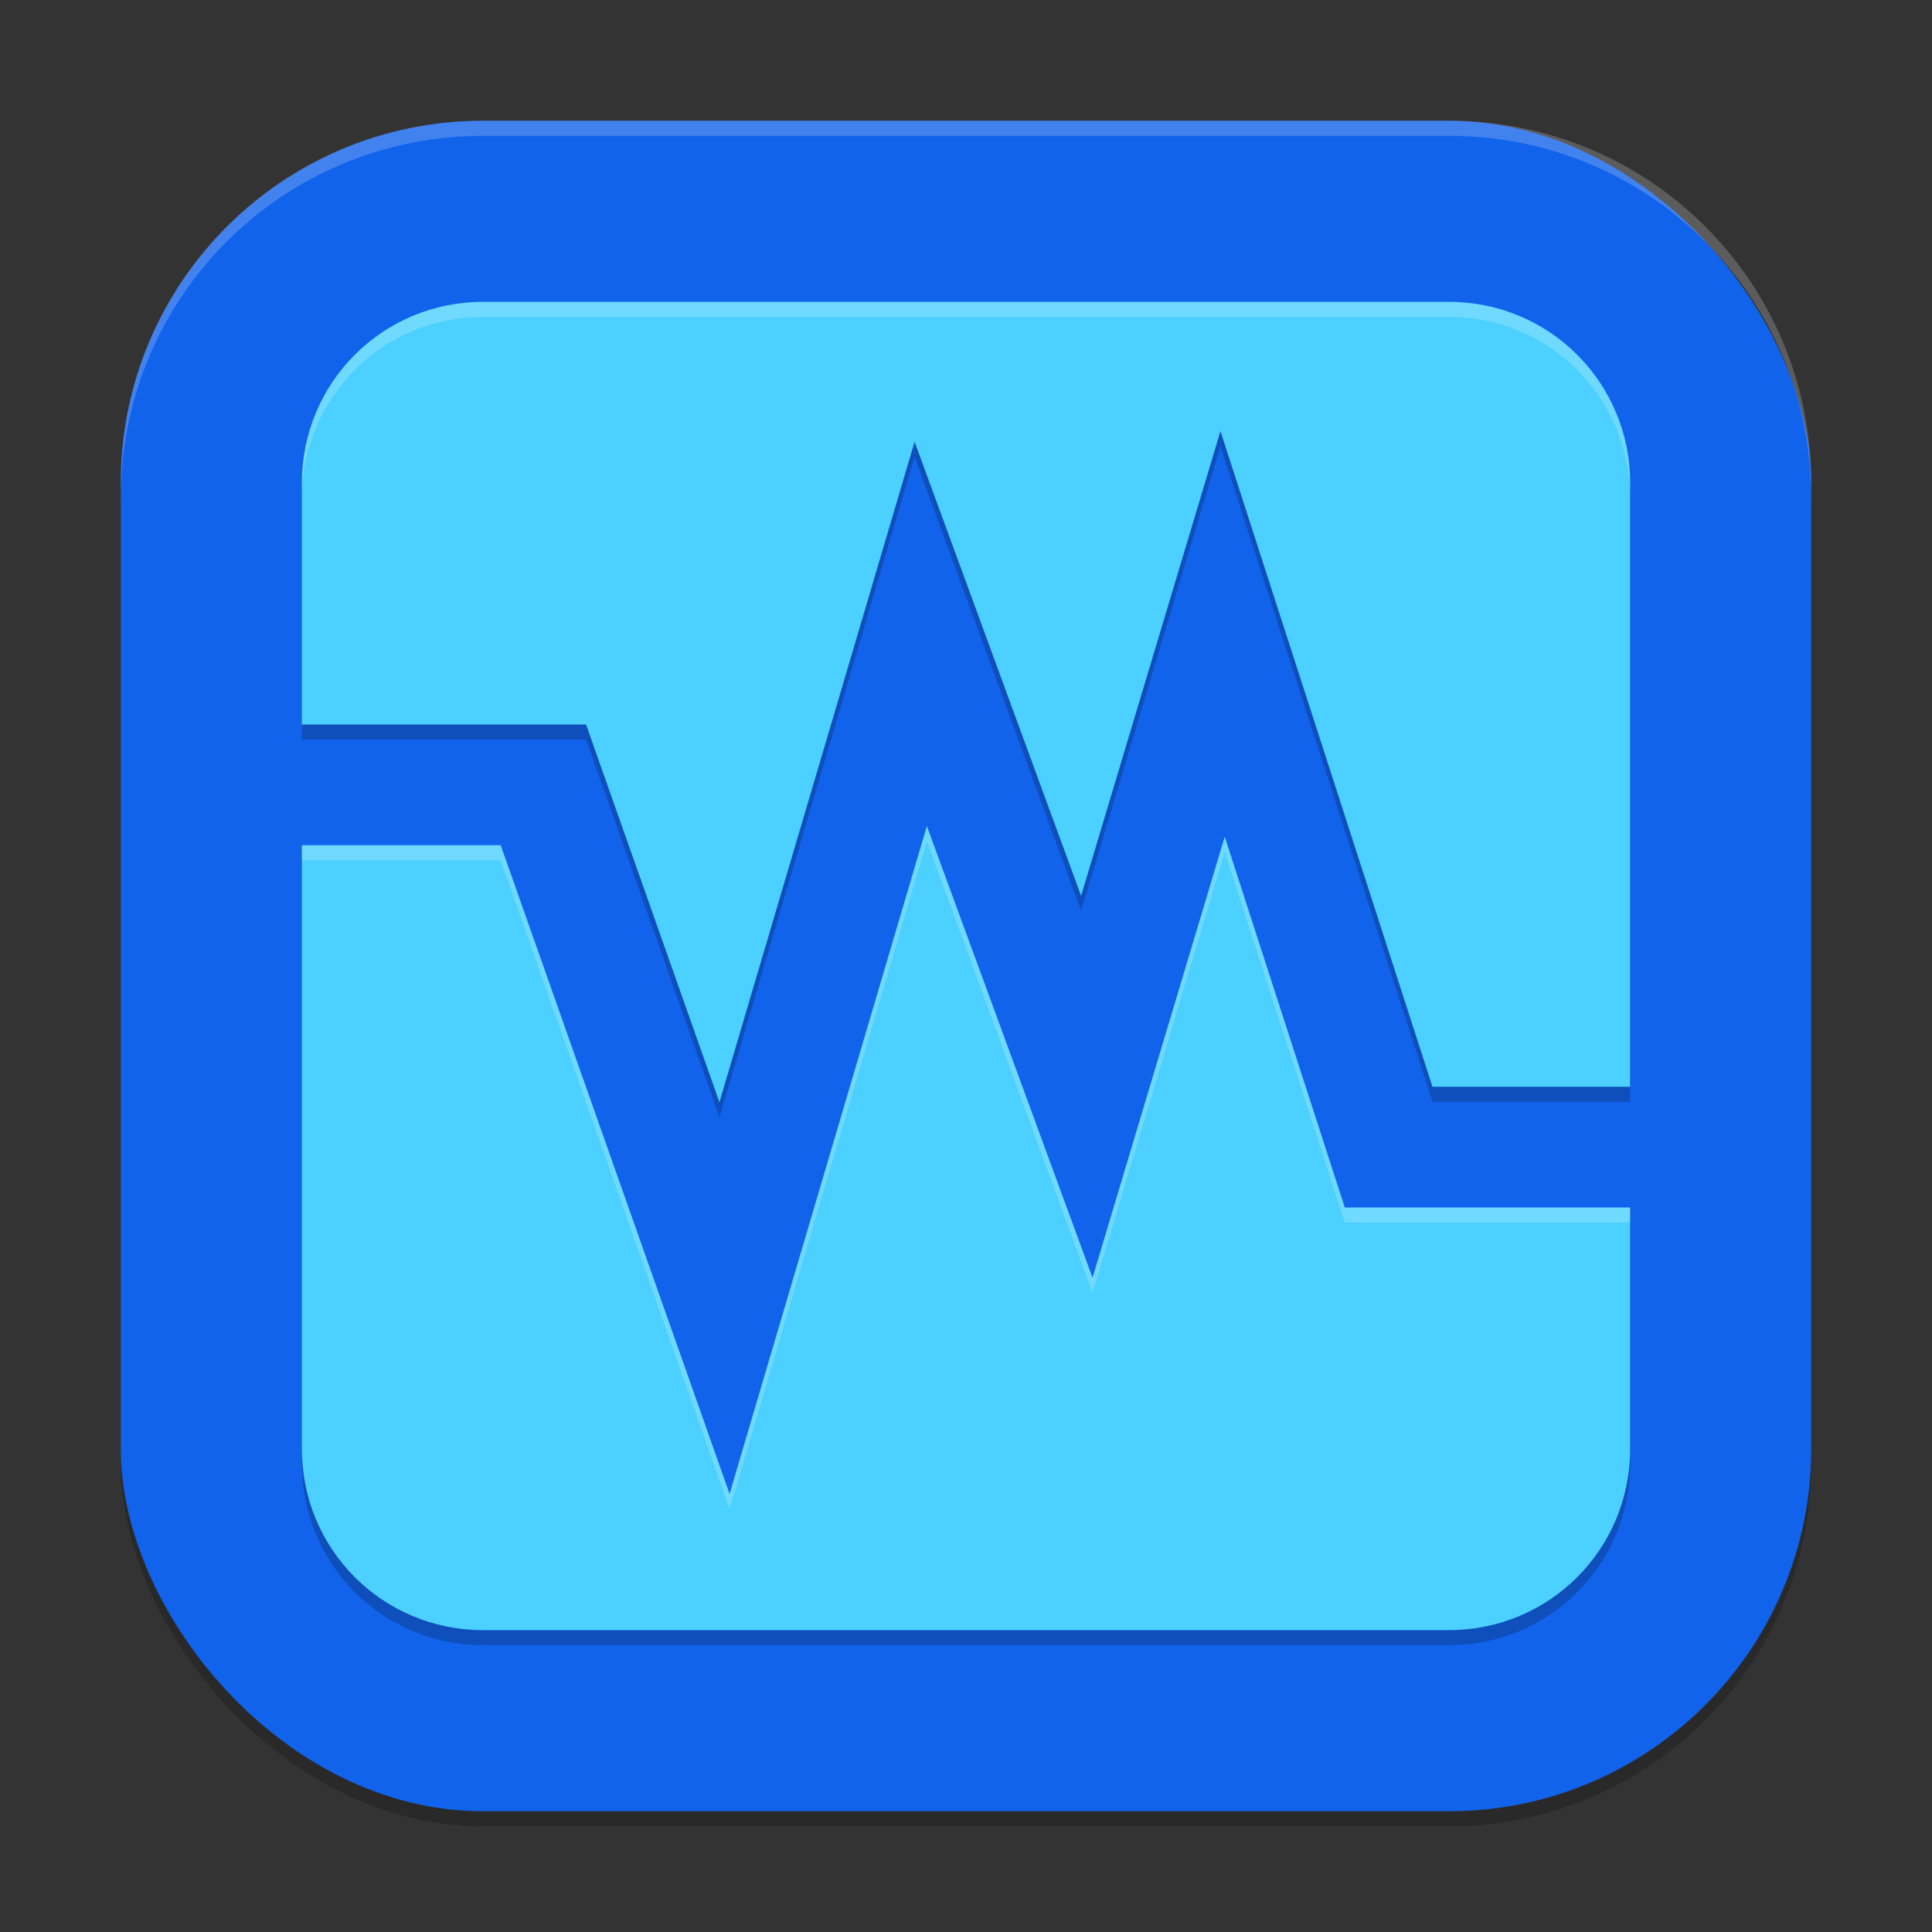
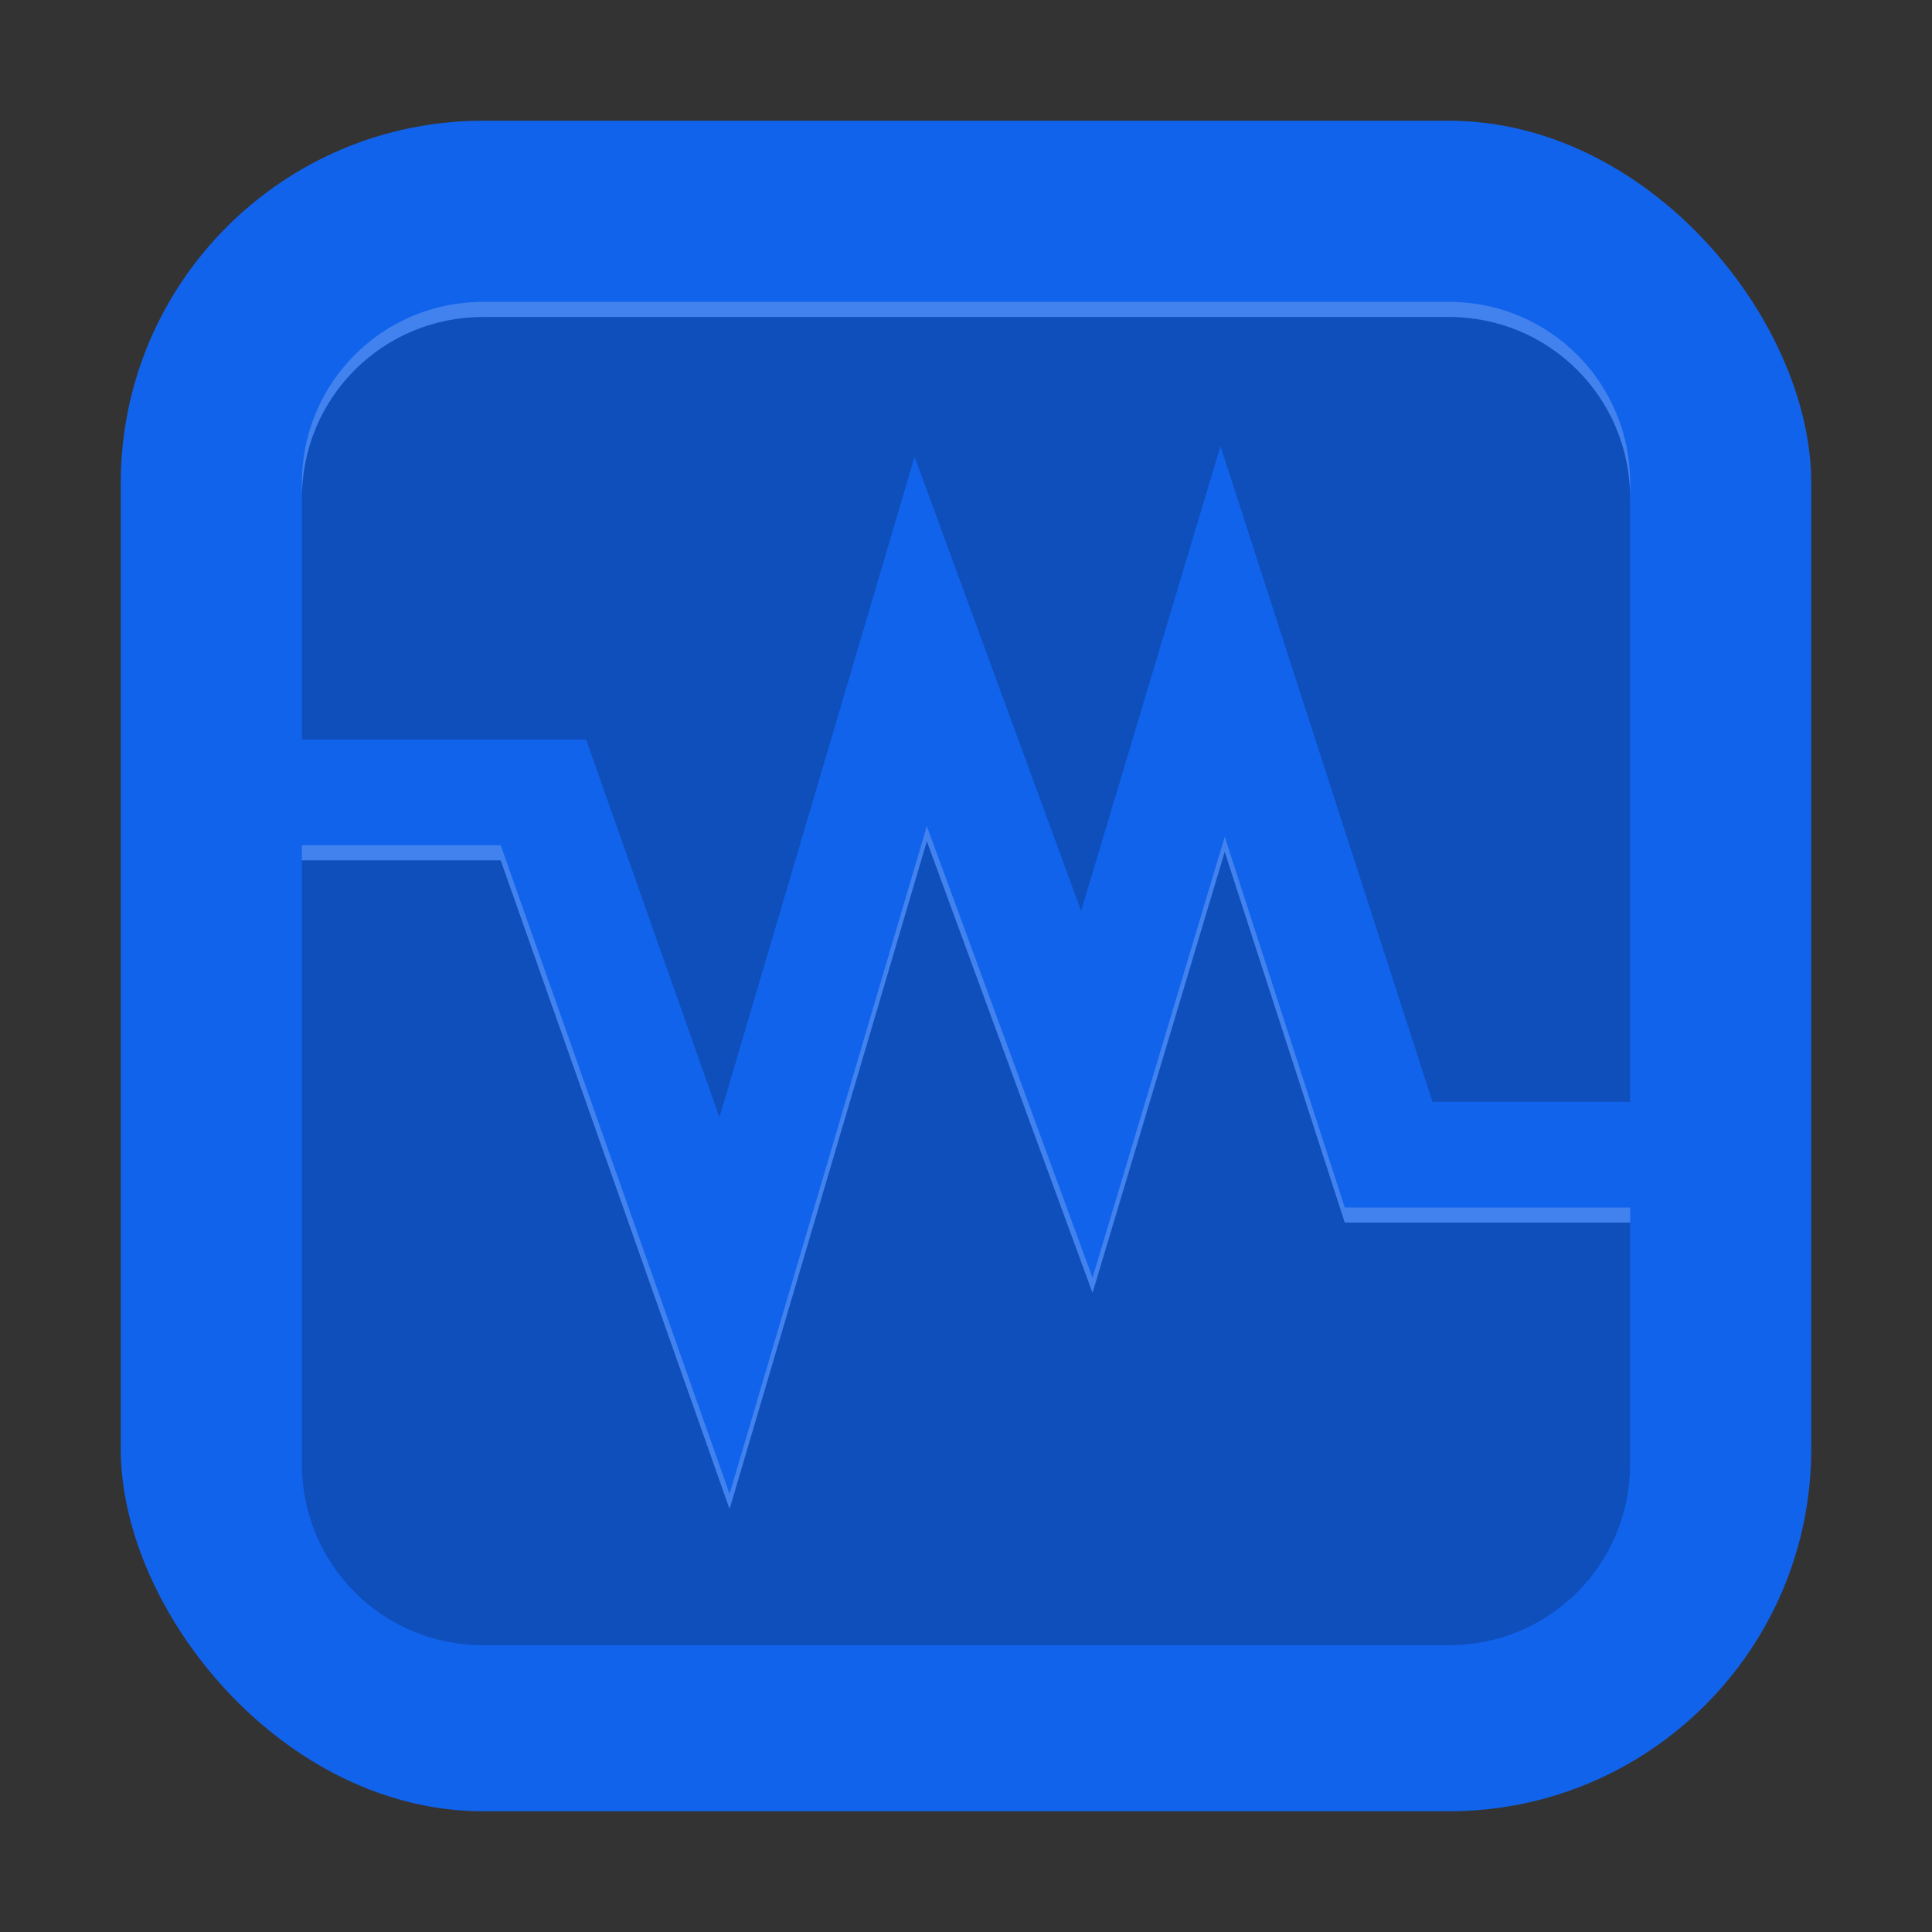
<svg xmlns="http://www.w3.org/2000/svg" xmlns:ns1="http://www.inkscape.org/namespaces/inkscape" xmlns:ns2="http://sodipodi.sourceforge.net/DTD/sodipodi-0.dtd" width="256" height="256" viewBox="0 0 256 256" version="1.1" id="svg5" ns1:version="1.2.2 (1:1.2.2+202305151914+b0a8486541)" ns2:docname="virtualbox.svg">
  <rect x="0" y="0" width="256" height="256" fill="#333333" stroke="none" />
  <ns2:namedview id="namedview7" pagecolor="#ffffff" bordercolor="#000000" borderopacity="0.25" ns1:showpageshadow="2" ns1:pageopacity="0.0" ns1:pagecheckerboard="0" ns1:deskcolor="#d1d1d1" ns1:document-units="px" showgrid="false" ns1:zoom="3.1484375" ns1:cx="128" ns1:cy="128" ns1:window-width="1920" ns1:window-height="1008" ns1:window-x="0" ns1:window-y="0" ns1:window-maximized="1" ns1:current-layer="svg5" />
  <defs id="defs2" />
-   <rect style="opacity:0.2;fill:#000000;stroke-width:16;stroke-linecap:square" id="rect234" width="224" height="224" x="16" y="18" ry="48" />
  <rect style="fill:#1263eb;fill-opacity:1;stroke-width:16;stroke-linecap:square" id="rect396" width="224" height="224" x="16" y="16" ry="48" />
  <path d="M 64,42 C 50.704,42 40,52.704 40,66 V 98 H 77.656 L 95.328,148.047 121.188,60.531 143.25,120.703 161.719,59.125 189.812,146 H 216 V 66 C 216,52.704 205.296,42 192,42 Z M 122.812,111.469 96.672,199.953 66.344,114 H 40 v 80 c 0,13.296 10.704,24 24,24 h 128 c 13.296,0 24,-10.704 24,-24 v -32 h -37.812 l -15.906,-49.125 -17.516,58.438 z" style="opacity:0.2;fill:#000000;fill-opacity:1;stroke:none;stroke-width:16;stroke-linecap:square;stroke-linejoin:miter;stroke-dasharray:none;stroke-opacity:1" id="path3253" ns2:nodetypes="ssccccccccsssccccssssccccc" />
-   <path d="M 64,40 C 50.704,40 40,50.704 40,64 V 96 H 77.656 L 95.328,146.047 121.188,58.531 143.25,118.703 161.719,57.125 189.812,144 H 216 V 64 C 216,50.704 205.296,40 192,40 Z M 122.812,109.469 96.672,197.953 66.344,112 H 40 v 80 c 0,13.296 10.704,24 24,24 h 128 c 13.296,0 24,-10.704 24,-24 v -32 h -37.812 l -15.906,-49.125 -17.516,58.438 z" style="fill:#4bd0ff;fill-opacity:1;stroke:none;stroke-width:16;stroke-linecap:square;stroke-linejoin:miter;stroke-dasharray:none;stroke-opacity:1" id="path3225" ns2:nodetypes="ssccccccccsssccccssssccccc" />
  <path id="path3281" style="opacity:0.2;fill:#ffffff;fill-opacity:1;stroke:none;stroke-width:16;stroke-linecap:square;stroke-linejoin:miter;stroke-dasharray:none;stroke-opacity:1" d="M 64,40 C 50.704,40 40,50.704 40,64 v 2 C 40,52.704 50.704,42 64,42 h 128 c 13.296,0 24,10.704 24,24 V 64 C 216,50.704 205.296,40 192,40 Z M 122.812,109.469 96.672,197.953 66.344,112 H 40 v 2 H 66.344 L 96.672,199.953 122.812,111.469 144.766,171.312 162.281,112.875 178.188,162 H 216 v -2 h -37.812 l -15.906,-49.125 -17.516,58.438 z" />
-   <path id="path1040" style="opacity:0.2;fill:#ffffff;stroke-width:16;stroke-linecap:square" d="M 64,16 C 37.408,16 16,37.408 16,64 v 2 C 16,39.408 37.408,18 64,18 h 128 c 26.592,0 48,21.408 48,48 V 64 C 240,37.408 218.592,16 192,16 Z" />
</svg>